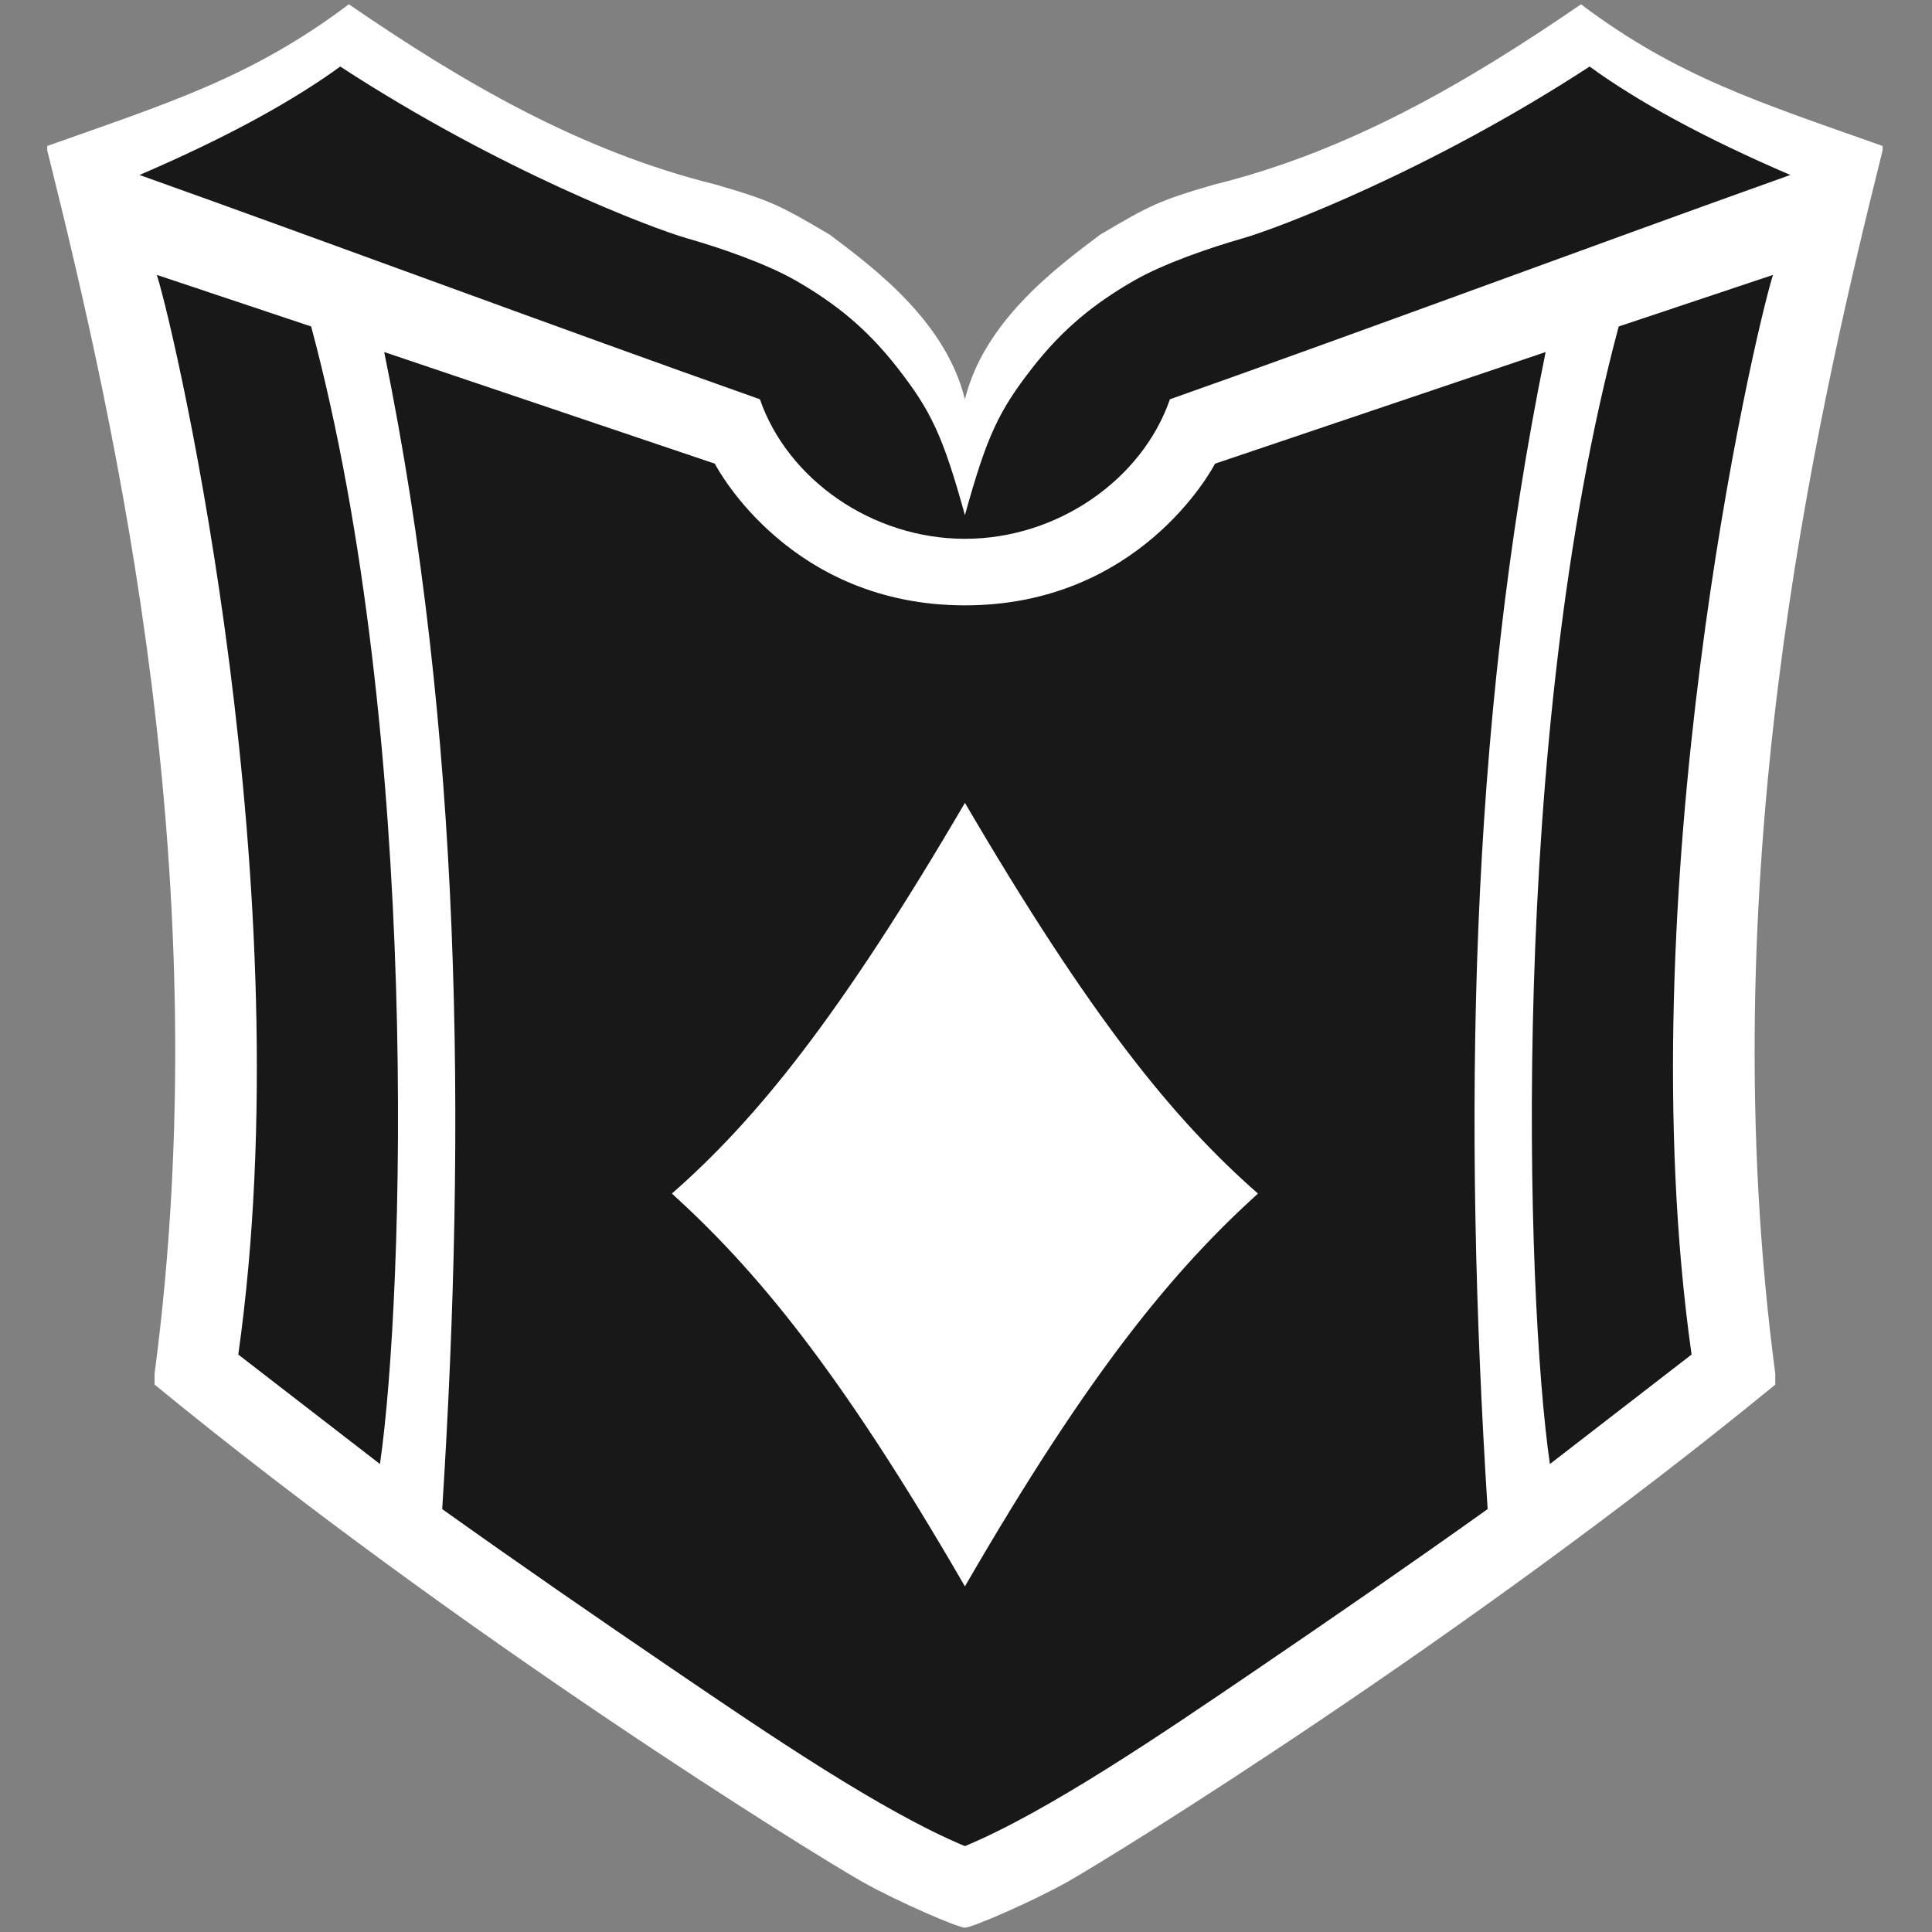
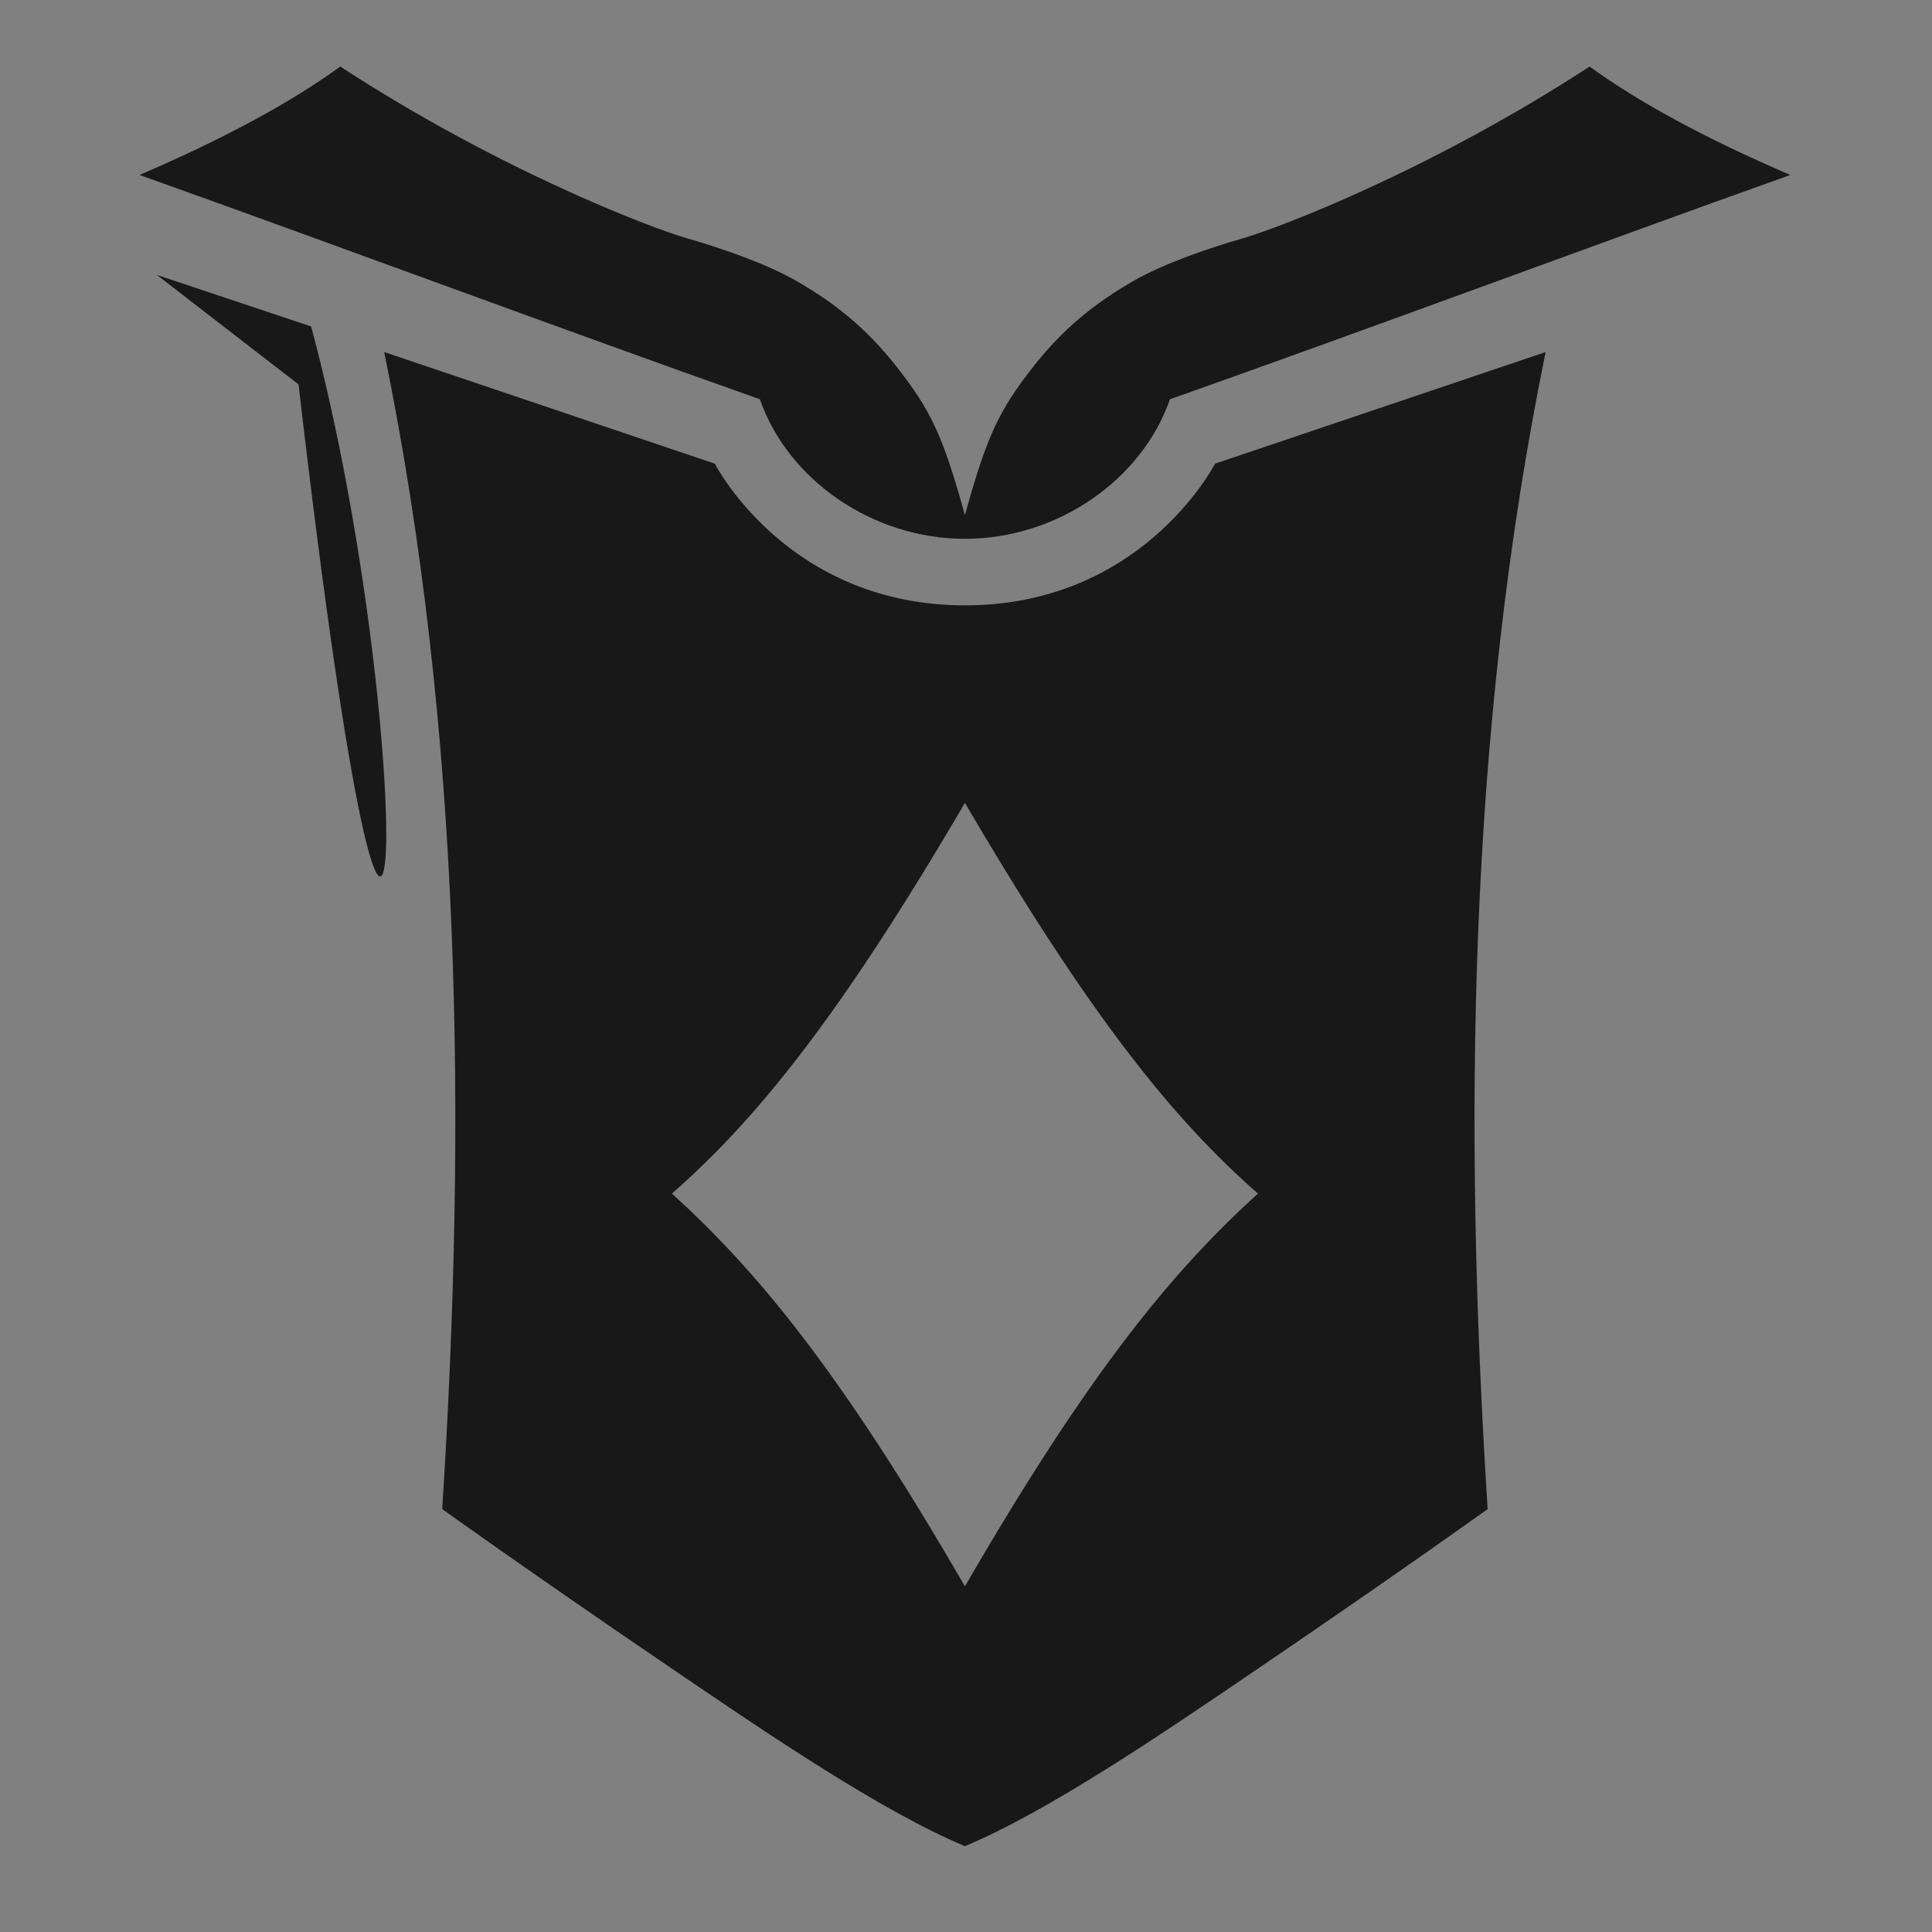
<svg xmlns="http://www.w3.org/2000/svg" xmlns:ns1="http://www.inkscape.org/namespaces/inkscape" xmlns:ns2="http://sodipodi.sourceforge.net/DTD/sodipodi-0.dtd" width="238.125mm" height="238.125mm" viewBox="0 0 238.125 238.125" version="1.1" id="svg1" xml:space="preserve" ns1:version="1.3.2 (091e20e, 2023-11-25, custom)" ns2:docname="C.svg">
  <rect x="0" y="0" width="238.125" height="238.125" fill="#808080" stroke="none" />
  <ns2:namedview id="namedview1" pagecolor="#505050" bordercolor="#ffffff" borderopacity="1" ns1:showpageshadow="0" ns1:pageopacity="0" ns1:pagecheckerboard="1" ns1:deskcolor="#505050" ns1:document-units="px" showguides="false" ns1:zoom="0.74208053" ns1:cx="384.72914" ns1:cy="423.80845" ns1:window-width="1920" ns1:window-height="1010" ns1:window-x="-6" ns1:window-y="-6" ns1:window-maximized="1" ns1:current-layer="layer1" />
  <defs id="defs1" />
  <g ns1:label="Layer 1" ns1:groupmode="layer" id="layer1" transform="translate(14.061,-29.437)" style="display:inline">
-     <path style="display:inline;fill:#ffffff;fill-opacity:1" d="M 106.303,231.951 C 100.307,228.559 57.127,201.864 19.05,170.656 v -1.323 C 27.025,108.925 14.498,53.284 5.821,18.521 V 17.992 C 20.866,12.659 31.108,9.491 42.995,0.529 57.117,10.216 71.583,18.645 88.231,22.754 c 6.887,2.003 7.948,2.581 14.03,6.166 5.626,4.219 14.307,10.749 16.669,20.293 2.362,-9.544 11.043,-16.074 16.669,-20.293 6.083,-3.584 7.144,-4.163 14.03,-6.166 16.649,-4.109 31.114,-12.538 45.236,-22.224 11.887,8.962 22.129,12.13 37.174,17.462 v 0.529 C 223.363,53.284 210.835,108.925 218.81,169.333 v 1.323 c -38.077,31.208 -81.257,57.903 -87.253,61.295 -4.617,2.576 -11.805,5.645 -12.628,5.645 -0.823,0 -8.011,-3.069 -12.628,-5.645 z" id="path10" ns2:nodetypes="ccccccccccccccccccc" transform="translate(-14.061,29.437)" ns1:label="Background" />
    <path id="path5" style="display:inline;fill:#191818;fill-opacity:1" d="m 47.355,43.39 c 9.57,46.766 10.171,95.074 7.149,142.612 9.427,6.722 18.985,13.322 28.575,19.844 11.566,7.866 25.603,17.426 35.851,21.696 10.248,-4.27 24.285,-13.83 35.851,-21.696 9.59,-6.522 19.148,-13.122 28.575,-19.844 -3.021,-47.538 -2.421,-95.847 7.149,-142.612 L 149.754,57.15 c -0.421,0.808 -9.403,17.462 -30.824,17.462 -21.421,0 -30.403,-16.654 -30.824,-17.462 z m 71.575,55.565 c 15.438,26.371 25.67,38.997 36.116,48.154 -10.289,9.347 -20.595,21.587 -36.116,48.419 -15.521,-26.832 -25.827,-39.071 -36.116,-48.419 10.446,-9.158 20.677,-21.784 36.116,-48.154 z" transform="translate(-14.061,29.437)" />
-     <path style="display:inline;fill:#191818;fill-opacity:1" d="m 218.526,33.884 -19.016,6.356 C 185.921,90.955 188.027,159.768 191.029,180.446 l 17.462,-13.494 C 200.43,109.941 216.055,41.779 218.526,33.884 Z" transform="translate(-14.061,29.437)" id="path13" />
-     <path style="display:inline;fill:#191818;fill-opacity:1" d="m 19.334,33.884 c 2.471,7.895 18.096,76.057 10.035,133.068 l 17.462,13.494 C 49.833,159.768 51.939,90.955 38.351,40.24 Z" transform="translate(-14.061,29.437)" id="path12" />
+     <path style="display:inline;fill:#191818;fill-opacity:1" d="m 19.334,33.884 l 17.462,13.494 C 49.833,159.768 51.939,90.955 38.351,40.24 Z" transform="translate(-14.061,29.437)" id="path12" />
    <path style="display:inline;fill:#191818;fill-opacity:1" d="M 41.936,8.202 C 35.945,12.56 27.726,17.044 17.198,21.564 42.037,30.432 68.256,40.222 93.662,49.212 c 3.405,9.851 13.805,17.198 25.268,17.198 11.463,0 21.862,-7.347 25.268,-17.198 C 169.604,40.222 195.823,30.432 220.662,21.564 210.135,17.044 201.915,12.56 195.924,8.202 176.297,21 157.531,28.131 153.194,29.369 c -3.911,1.117 -9.732,3.086 -13.493,5.258 -4.757,2.746 -8.663,5.833 -12.49,10.75 -4.08,5.242 -5.573,8.311 -8.281,18.124 -2.708,-9.813 -4.202,-12.882 -8.281,-18.124 C 106.822,40.459 102.916,37.373 98.159,34.626 94.399,32.455 88.578,30.485 84.667,29.369 80.33,28.131 61.563,21 41.936,8.202 Z" transform="translate(-14.061,29.437)" id="path1" />
  </g>
</svg>